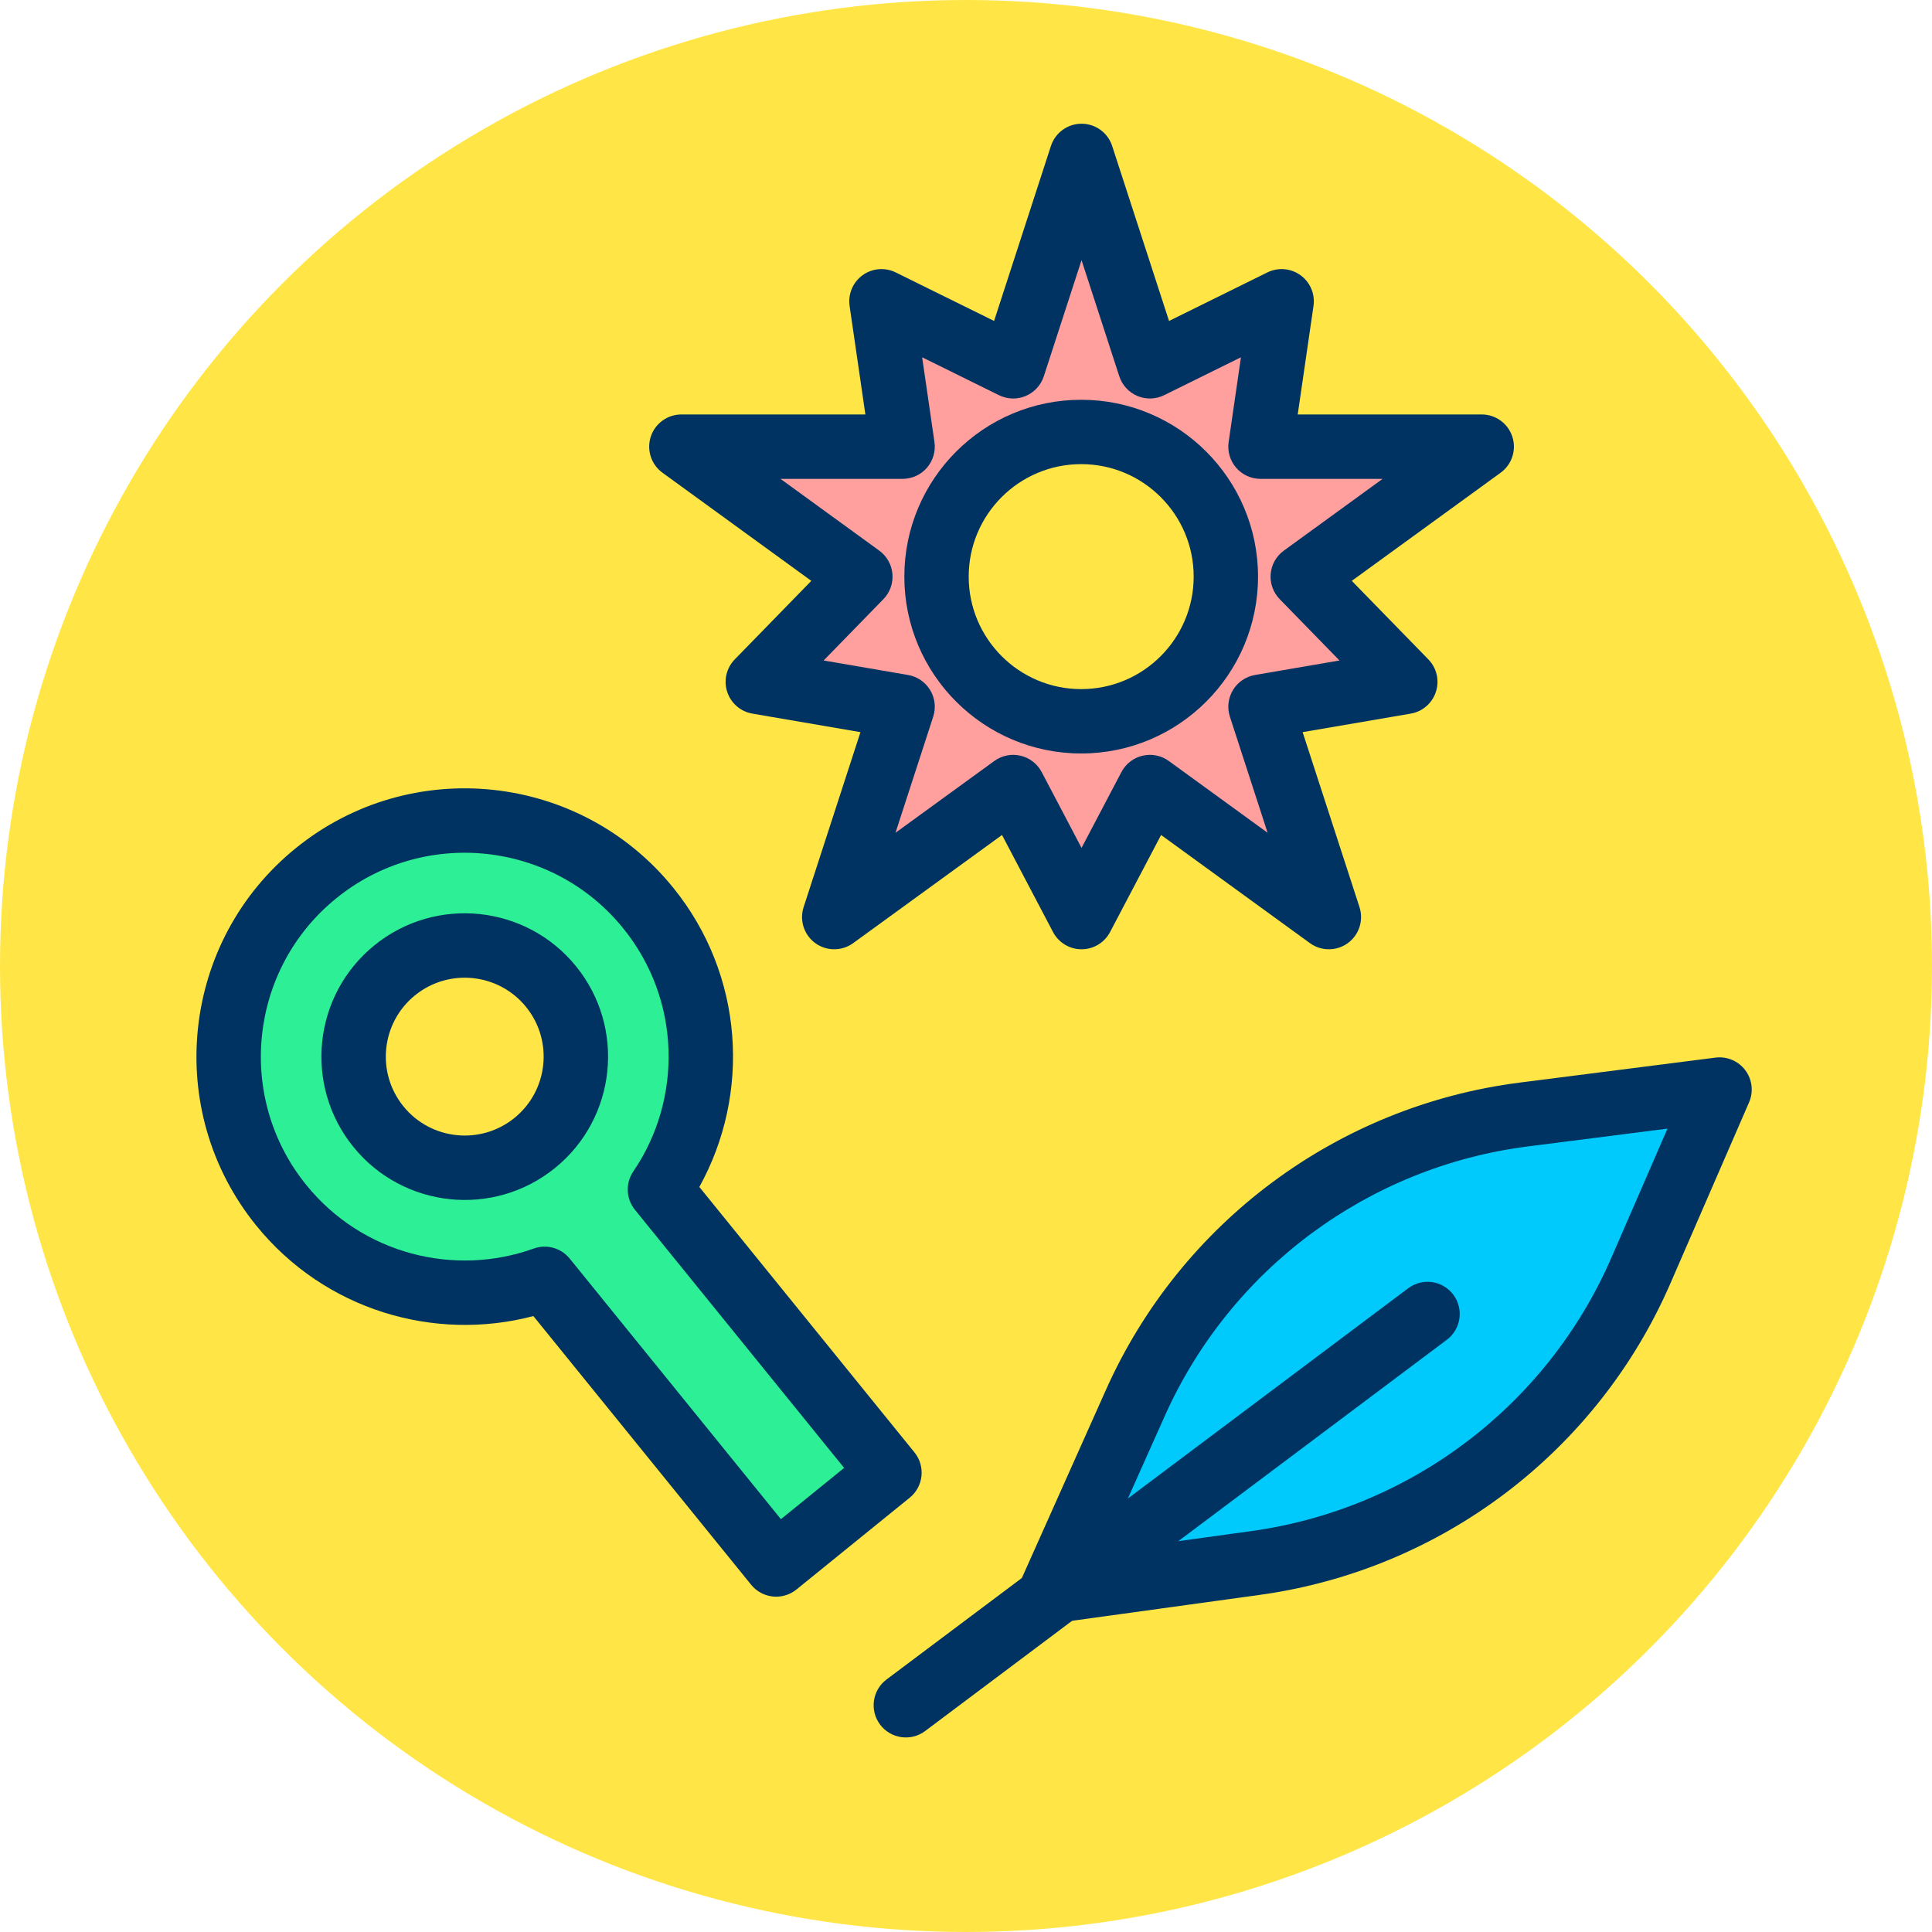
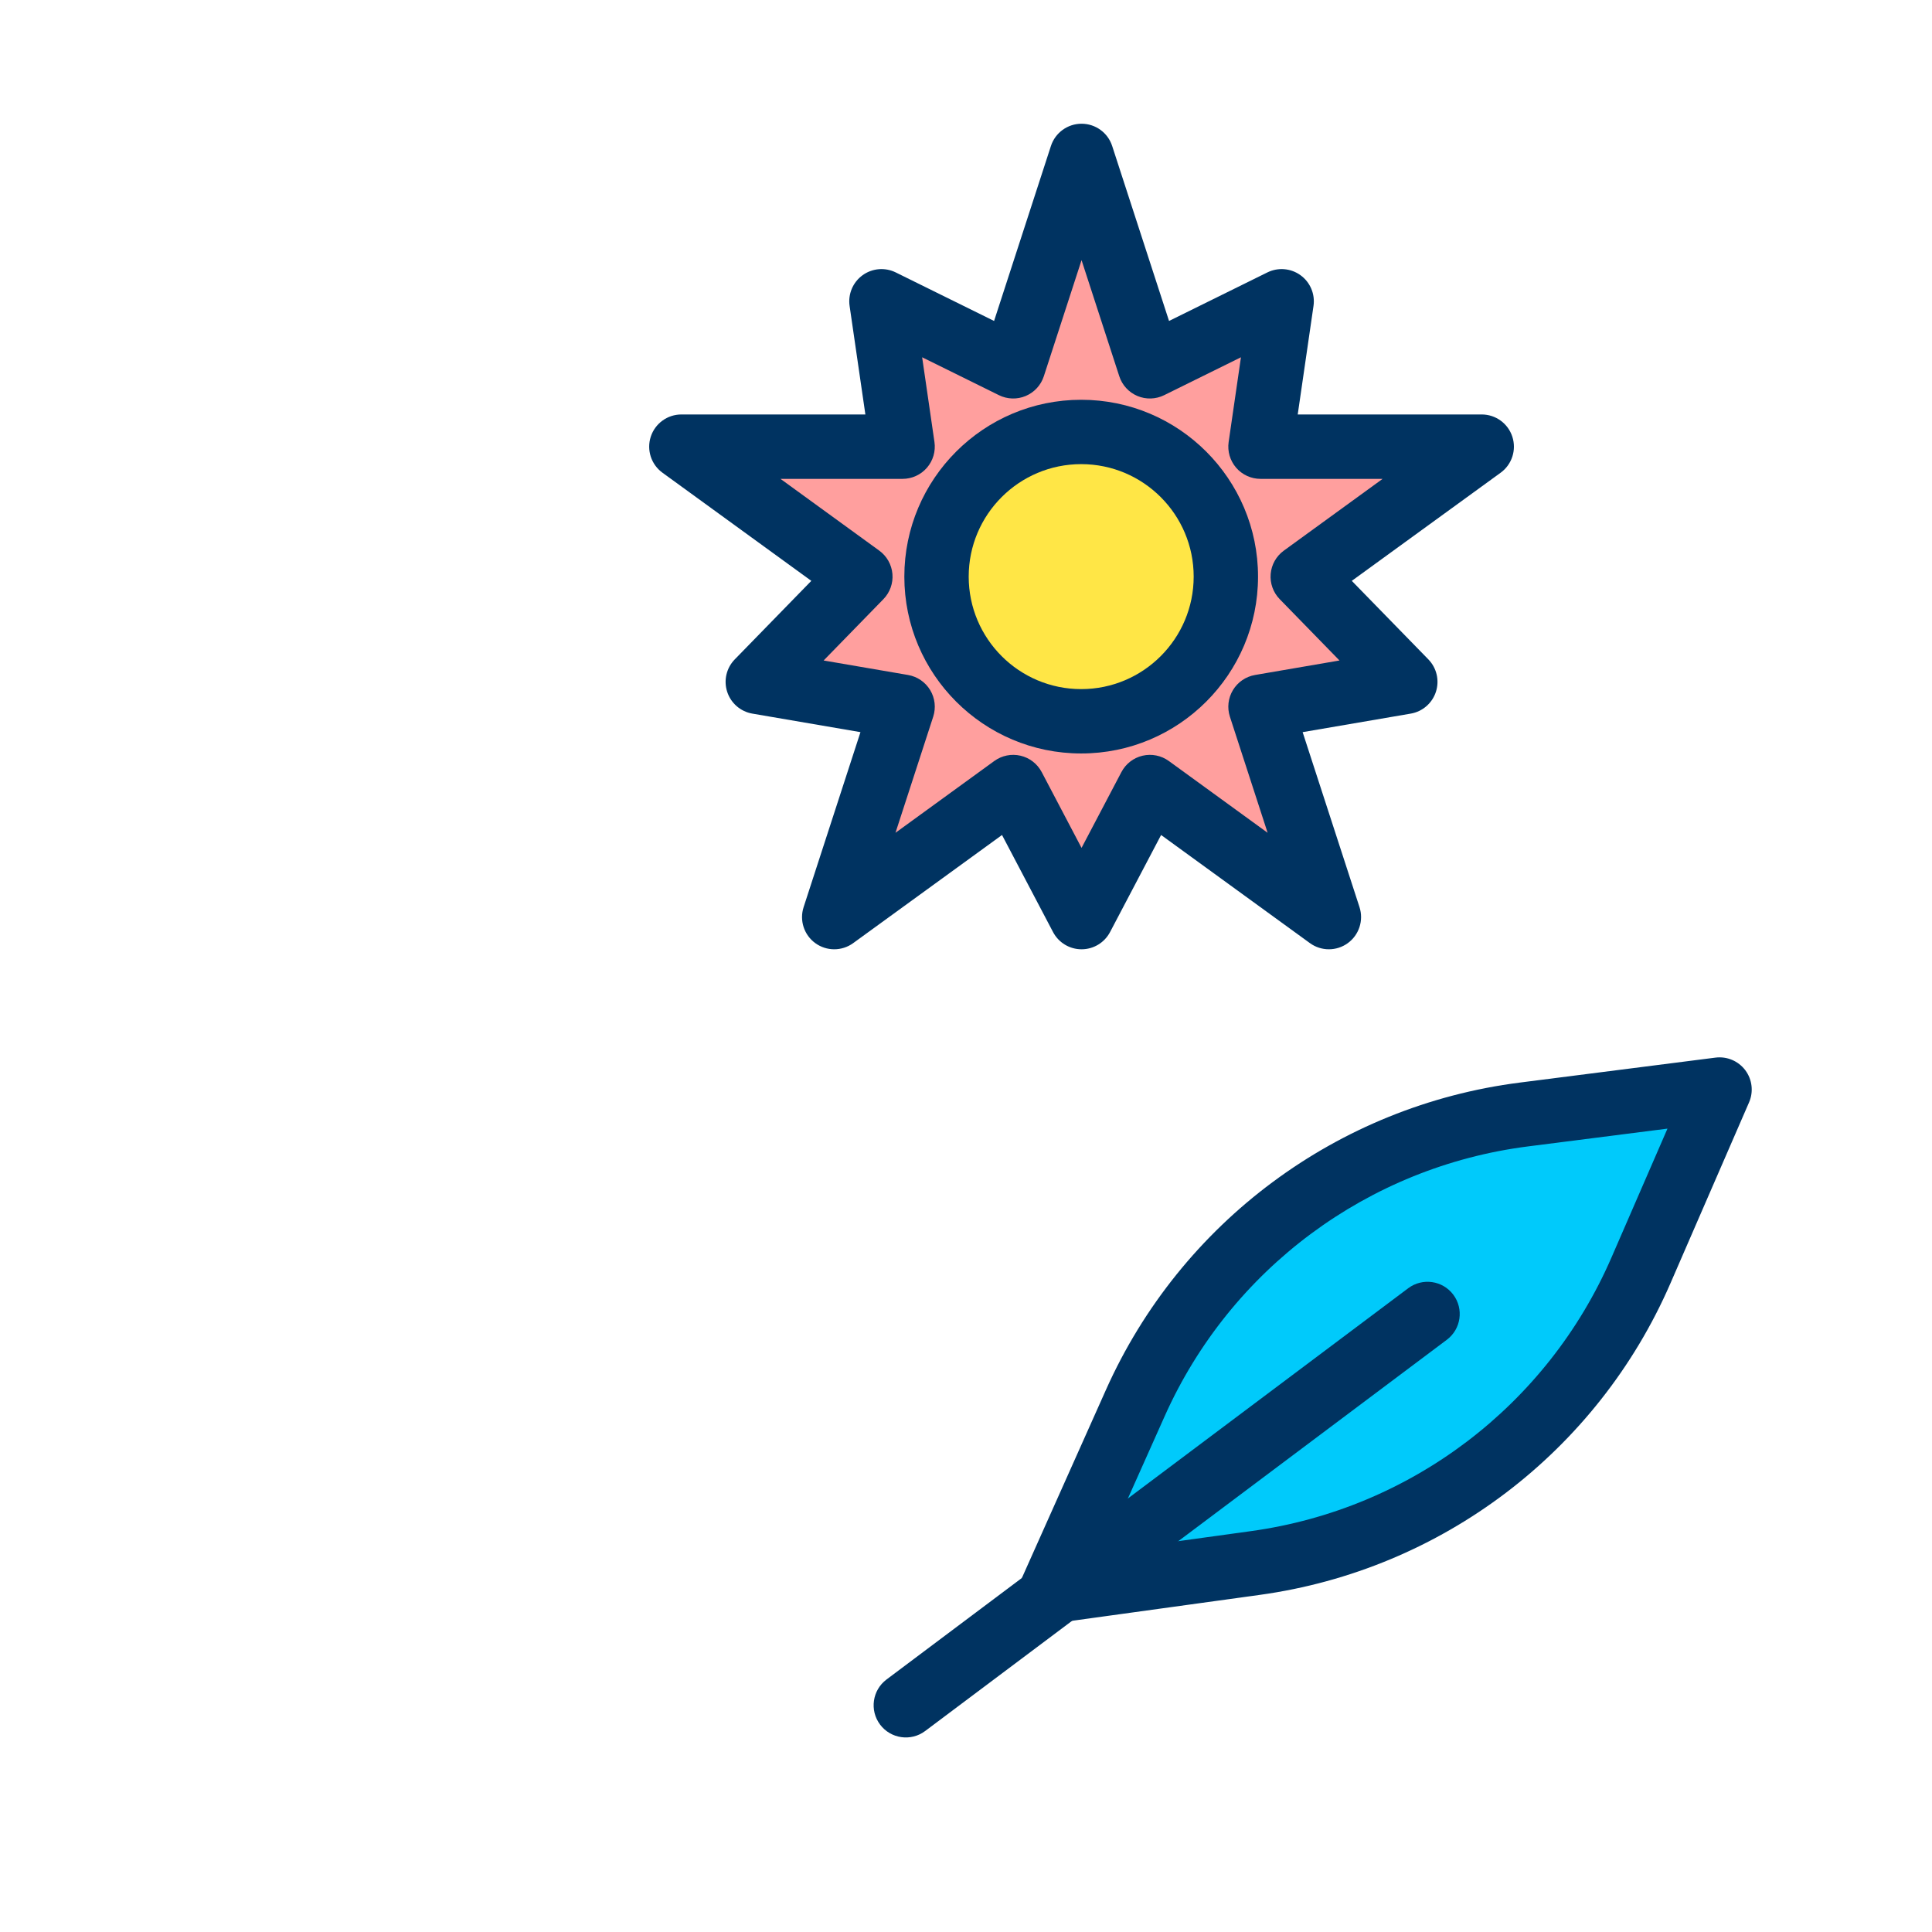
<svg xmlns="http://www.w3.org/2000/svg" xmlns:ns1="http://www.serif.com/" width="100%" height="100%" viewBox="0 0 120 120" version="1.1" xml:space="preserve" style="fill-rule:evenodd;clip-rule:evenodd;stroke-linejoin:round;stroke-miterlimit:2;">
  <g transform="matrix(1,0,0,1,0,-146.483)">
    <g id="Zygmunt-III-Waza" ns1:id="Zygmunt III Waza">
        </g>
    <g id="_5" ns1:id="5" transform="matrix(1,0,0,1,0,146.483)">
      <rect x="0" y="0" width="120" height="120" style="fill:none;" />
-       <circle id="_1" ns1:id="1" cx="60" cy="60" r="60" style="fill:rgb(255,230,70);" />
      <g transform="matrix(0.709,0.101,-0.101,0.709,-119.582,-245.755)">
        <path d="M374.675,388.697C374.675,388.697 366.868,390.844 358.177,393.234C343.763,397.198 332.457,408.389 328.344,422.761C325.77,431.758 323.428,439.944 323.428,439.944C323.428,439.944 331.614,437.602 340.611,435.028C354.983,430.915 366.173,419.609 370.138,405.195C372.528,396.504 374.675,388.697 374.675,388.697Z" style="fill:rgb(0,202,251);" />
      </g>
      <g transform="matrix(0.709,0.101,-0.101,0.709,-119.582,-245.755)">
        <path d="M377.366,389.437C377.632,388.469 377.358,387.433 376.649,386.723C375.939,386.014 374.903,385.74 373.935,386.006C373.935,386.006 366.128,388.153 357.437,390.543C342.084,394.765 330.041,406.685 325.661,421.993C323.087,430.99 320.744,439.177 320.744,439.177C320.465,440.151 320.737,441.201 321.454,441.918C322.171,442.635 323.22,442.907 324.195,442.628C324.195,442.628 332.382,440.285 341.378,437.711C356.687,433.331 368.607,421.288 372.829,405.935C375.219,397.244 377.366,389.437 377.366,389.437ZM370.682,392.69L367.446,404.455C363.74,417.93 353.279,428.5 339.843,432.344C339.843,432.344 327.494,435.877 327.494,435.877C327.494,435.878 331.028,423.529 331.028,423.529C334.872,410.093 345.442,399.631 358.917,395.925L370.682,392.69Z" style="fill:rgb(0,51,97);" />
      </g>
      <g transform="matrix(0.6,0.8,-0.8,0.6,200.639,-447.544)">
        <path d="M354.143,407.073L354.143,447.577C354.143,448.681 355.039,449.577 356.143,449.577C357.247,449.577 358.143,448.681 358.143,447.577L358.143,407.073C358.143,405.969 357.247,405.073 356.143,405.073C355.039,405.073 354.143,405.969 354.143,407.073Z" style="fill:rgb(0,51,97);" />
      </g>
      <g transform="matrix(1,0,0,1,14.227,-154.973)">
        <path d="M52.95,164.658L57.196,177.725L65.378,173.687L64.066,182.716L77.805,182.716L66.69,190.792L73.058,197.325L64.066,198.868L68.311,211.935L57.196,203.859L52.95,211.935L48.704,203.859L37.589,211.935L41.835,198.868L32.842,197.325L39.211,190.792L28.095,182.716L41.835,182.716L40.523,173.687L48.704,177.725L52.95,164.658Z" style="fill:rgb(255,159,158);" />
      </g>
      <g transform="matrix(1,0,0,1,14.227,-154.973)">
        <path d="M54.852,164.04C54.585,163.216 53.817,162.658 52.95,162.658C52.084,162.658 51.316,163.216 51.048,164.04L47.517,174.908C47.517,174.908 41.408,171.893 41.408,171.893C40.742,171.565 39.948,171.632 39.347,172.069C38.746,172.505 38.437,173.239 38.543,173.974L39.523,180.716C39.523,180.716 28.095,180.716 28.095,180.716C27.229,180.716 26.461,181.274 26.193,182.098C25.925,182.922 26.219,183.825 26.92,184.334L36.165,191.051C36.165,191.051 31.41,195.929 31.41,195.929C30.891,196.461 30.71,197.237 30.94,197.943C31.169,198.65 31.772,199.171 32.504,199.297L39.218,200.448C39.218,200.448 35.687,211.317 35.687,211.317C35.419,212.141 35.712,213.044 36.413,213.553C37.114,214.062 38.063,214.062 38.764,213.553L48.01,206.836C48.01,206.836 51.18,212.866 51.18,212.866C51.526,213.523 52.207,213.935 52.95,213.935C53.693,213.935 54.375,213.523 54.72,212.866L57.891,206.836C57.891,206.836 67.136,213.553 67.136,213.553C67.837,214.062 68.786,214.062 69.487,213.553C70.188,213.044 70.481,212.141 70.214,211.317L66.682,200.448C66.682,200.448 73.396,199.297 73.396,199.297C74.129,199.171 74.731,198.65 74.96,197.943C75.19,197.237 75.009,196.461 74.491,195.929L69.735,191.051C69.735,191.051 78.981,184.334 78.981,184.334C79.682,183.825 79.975,182.922 79.707,182.098C79.44,181.274 78.672,180.716 77.805,180.716L66.377,180.716C66.377,180.716 67.357,173.974 67.357,173.974C67.464,173.239 67.154,172.505 66.553,172.069C65.952,171.632 65.159,171.565 64.493,171.893L58.384,174.908C58.384,174.908 54.852,164.04 54.852,164.04ZM52.95,171.13L55.294,178.343C55.473,178.895 55.884,179.342 56.419,179.568C56.954,179.793 57.56,179.775 58.081,179.518L62.851,177.164C62.851,177.164 62.086,182.428 62.086,182.428C62.003,183.003 62.173,183.585 62.553,184.025C62.933,184.464 63.485,184.716 64.066,184.716L71.65,184.716C71.65,184.716 65.514,189.174 65.514,189.174C65.044,189.515 64.746,190.044 64.697,190.622C64.648,191.201 64.852,191.772 65.258,192.188L68.971,195.997C68.971,195.997 63.728,196.897 63.728,196.897C63.155,196.995 62.654,197.337 62.354,197.834C62.054,198.331 61.984,198.934 62.164,199.486L64.507,206.699C64.507,206.699 58.372,202.241 58.372,202.241C57.902,201.9 57.307,201.779 56.741,201.911C56.176,202.043 55.696,202.414 55.426,202.928L52.95,207.637C52.95,207.637 50.475,202.928 50.475,202.928C50.204,202.414 49.724,202.043 49.159,201.911C48.593,201.779 47.999,201.9 47.529,202.241L41.393,206.699C41.393,206.699 43.737,199.486 43.737,199.486C43.916,198.934 43.847,198.331 43.547,197.834C43.246,197.337 42.745,196.995 42.173,196.897L36.93,195.997C36.93,195.997 40.643,192.188 40.643,192.188C41.048,191.772 41.253,191.201 41.203,190.622C41.154,190.044 40.856,189.515 40.386,189.174L34.25,184.716C34.25,184.716 41.835,184.716 41.835,184.716C42.415,184.716 42.967,184.464 43.347,184.025C43.727,183.585 43.897,183.003 43.814,182.428L43.049,177.164C43.049,177.164 47.819,179.518 47.819,179.518C48.34,179.775 48.947,179.793 49.482,179.568C50.017,179.342 50.427,178.895 50.607,178.343L52.95,171.13Z" style="fill:rgb(0,51,97);" />
      </g>
      <g transform="matrix(0.578,0,0,0.578,32.178,-68.343)">
        <circle cx="60.513" cy="180.204" r="15.546" style="fill:rgb(255,230,70);" />
      </g>
      <g transform="matrix(0.578,0,0,0.578,32.178,-68.343)">
        <path d="M60.513,161.2C50.025,161.2 41.509,169.715 41.509,180.204C41.509,190.692 50.025,199.208 60.513,199.208C71.002,199.208 79.517,190.692 79.517,180.204C79.517,169.715 71.002,161.2 60.513,161.2ZM60.513,168.116C67.185,168.116 72.601,173.532 72.601,180.204C72.601,186.875 67.185,192.292 60.513,192.292C53.842,192.292 48.425,186.875 48.425,180.204C48.425,173.532 53.842,168.116 60.513,168.116Z" style="fill:rgb(0,51,97);" />
      </g>
      <g transform="matrix(0.876,-0.71,0.71,0.876,-143.166,-95.537)">
-         <path d="M24.241,219.383C19.166,217.61 15.521,212.778 15.521,207.101C15.521,199.923 21.349,194.095 28.527,194.095C35.706,194.095 41.534,199.923 41.534,207.101C41.534,212.978 37.627,217.95 32.272,219.559L32.272,239.634L24.241,239.634L24.241,219.383ZM28.527,200.979C31.906,200.979 34.65,203.722 34.65,207.101C34.65,210.48 31.906,213.223 28.527,213.223C25.148,213.223 22.405,210.48 22.405,207.101C22.405,203.722 25.148,200.979 28.527,200.979Z" style="fill:rgb(45,240,150);" />
-       </g>
+         </g>
      <g transform="matrix(0.876,-0.71,0.71,0.876,-143.166,-95.537)">
-         <path d="M22.466,220.584L22.466,239.634C22.466,240.614 23.261,241.409 24.241,241.409L32.272,241.409C33.252,241.409 34.046,240.614 34.046,239.634L34.046,220.815C39.473,218.626 43.308,213.308 43.308,207.101C43.308,198.943 36.685,192.32 28.527,192.32C20.37,192.32 13.747,198.943 13.747,207.101C13.747,213.099 17.328,218.268 22.466,220.584ZM26.015,219.383C26.015,218.629 25.538,217.957 24.826,217.708C20.443,216.177 17.295,212.004 17.295,207.101C17.295,200.902 22.328,195.869 28.527,195.869C34.726,195.869 39.759,200.902 39.759,207.101C39.759,212.176 36.386,216.47 31.761,217.86C31.011,218.085 30.498,218.776 30.498,219.559L30.498,237.86C30.498,237.86 26.015,237.86 26.015,237.86C26.015,237.86 26.015,219.383 26.015,219.383ZM28.527,199.204C24.169,199.204 20.631,202.743 20.631,207.101C20.631,211.459 24.169,214.998 28.527,214.998C32.886,214.998 36.424,211.459 36.424,207.101C36.424,202.743 32.886,199.204 28.527,199.204ZM28.527,202.753C30.927,202.753 32.875,204.701 32.875,207.101C32.875,209.501 30.927,211.449 28.527,211.449C26.128,211.449 24.179,209.501 24.179,207.101C24.179,204.701 26.128,202.753 28.527,202.753Z" style="fill:rgb(0,51,97);" />
-       </g>
+         </g>
    </g>
    <g id="c">
        </g>
  </g>
</svg>